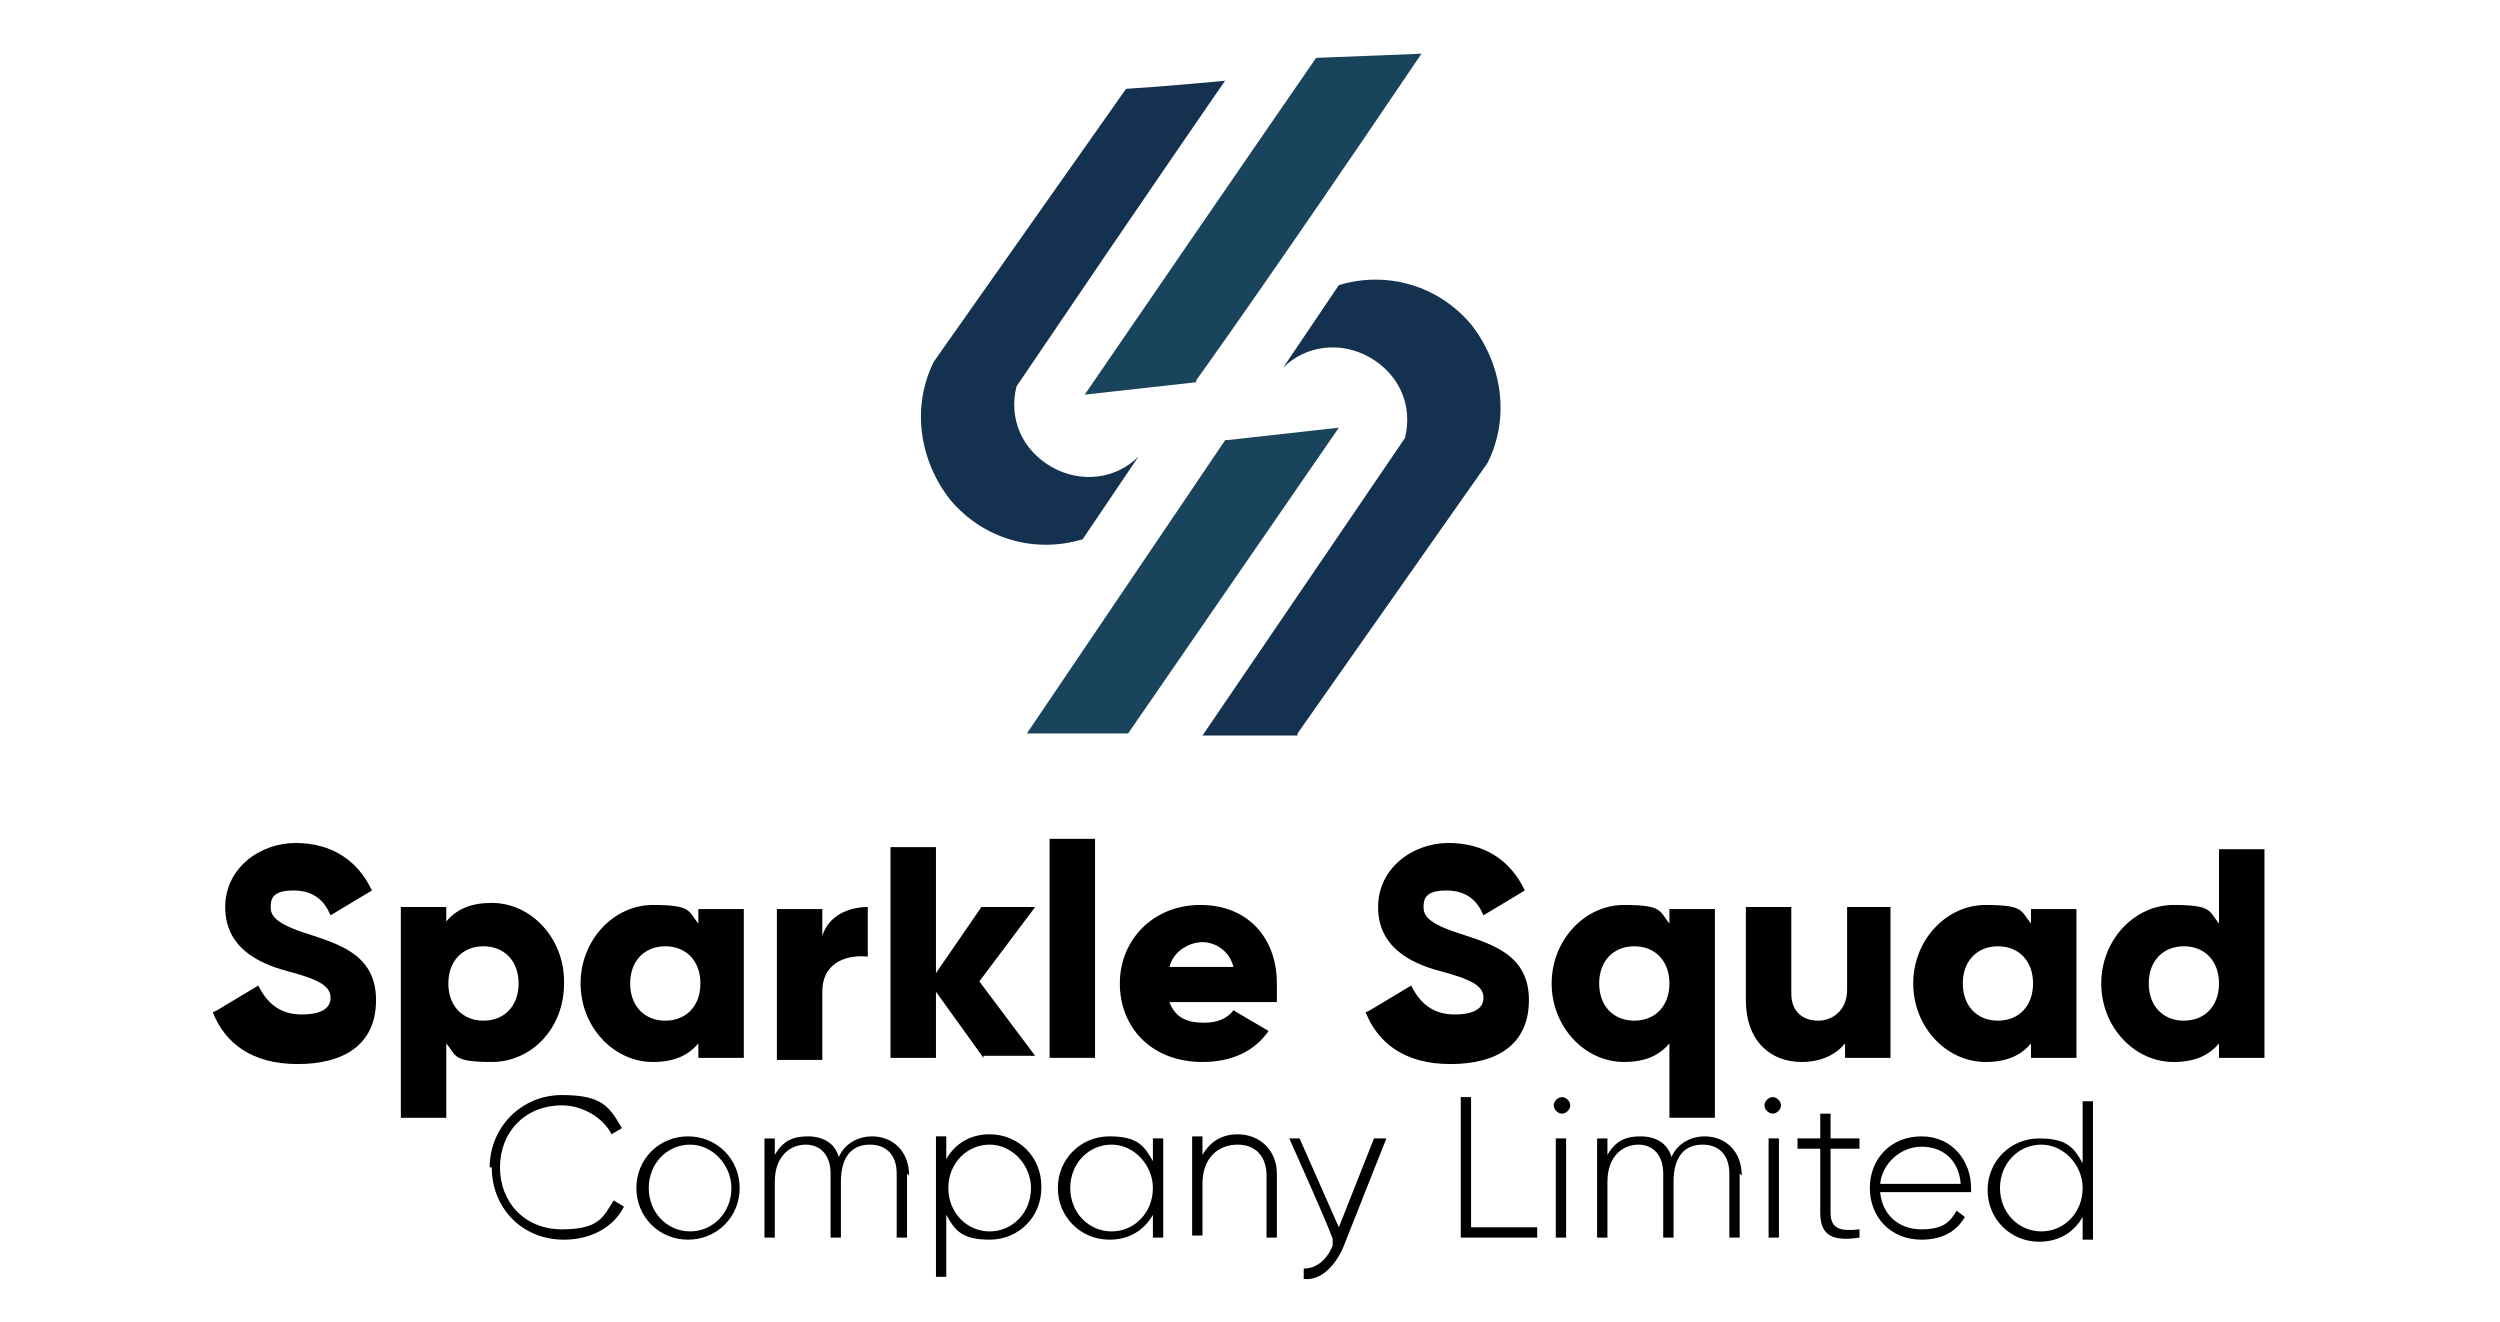
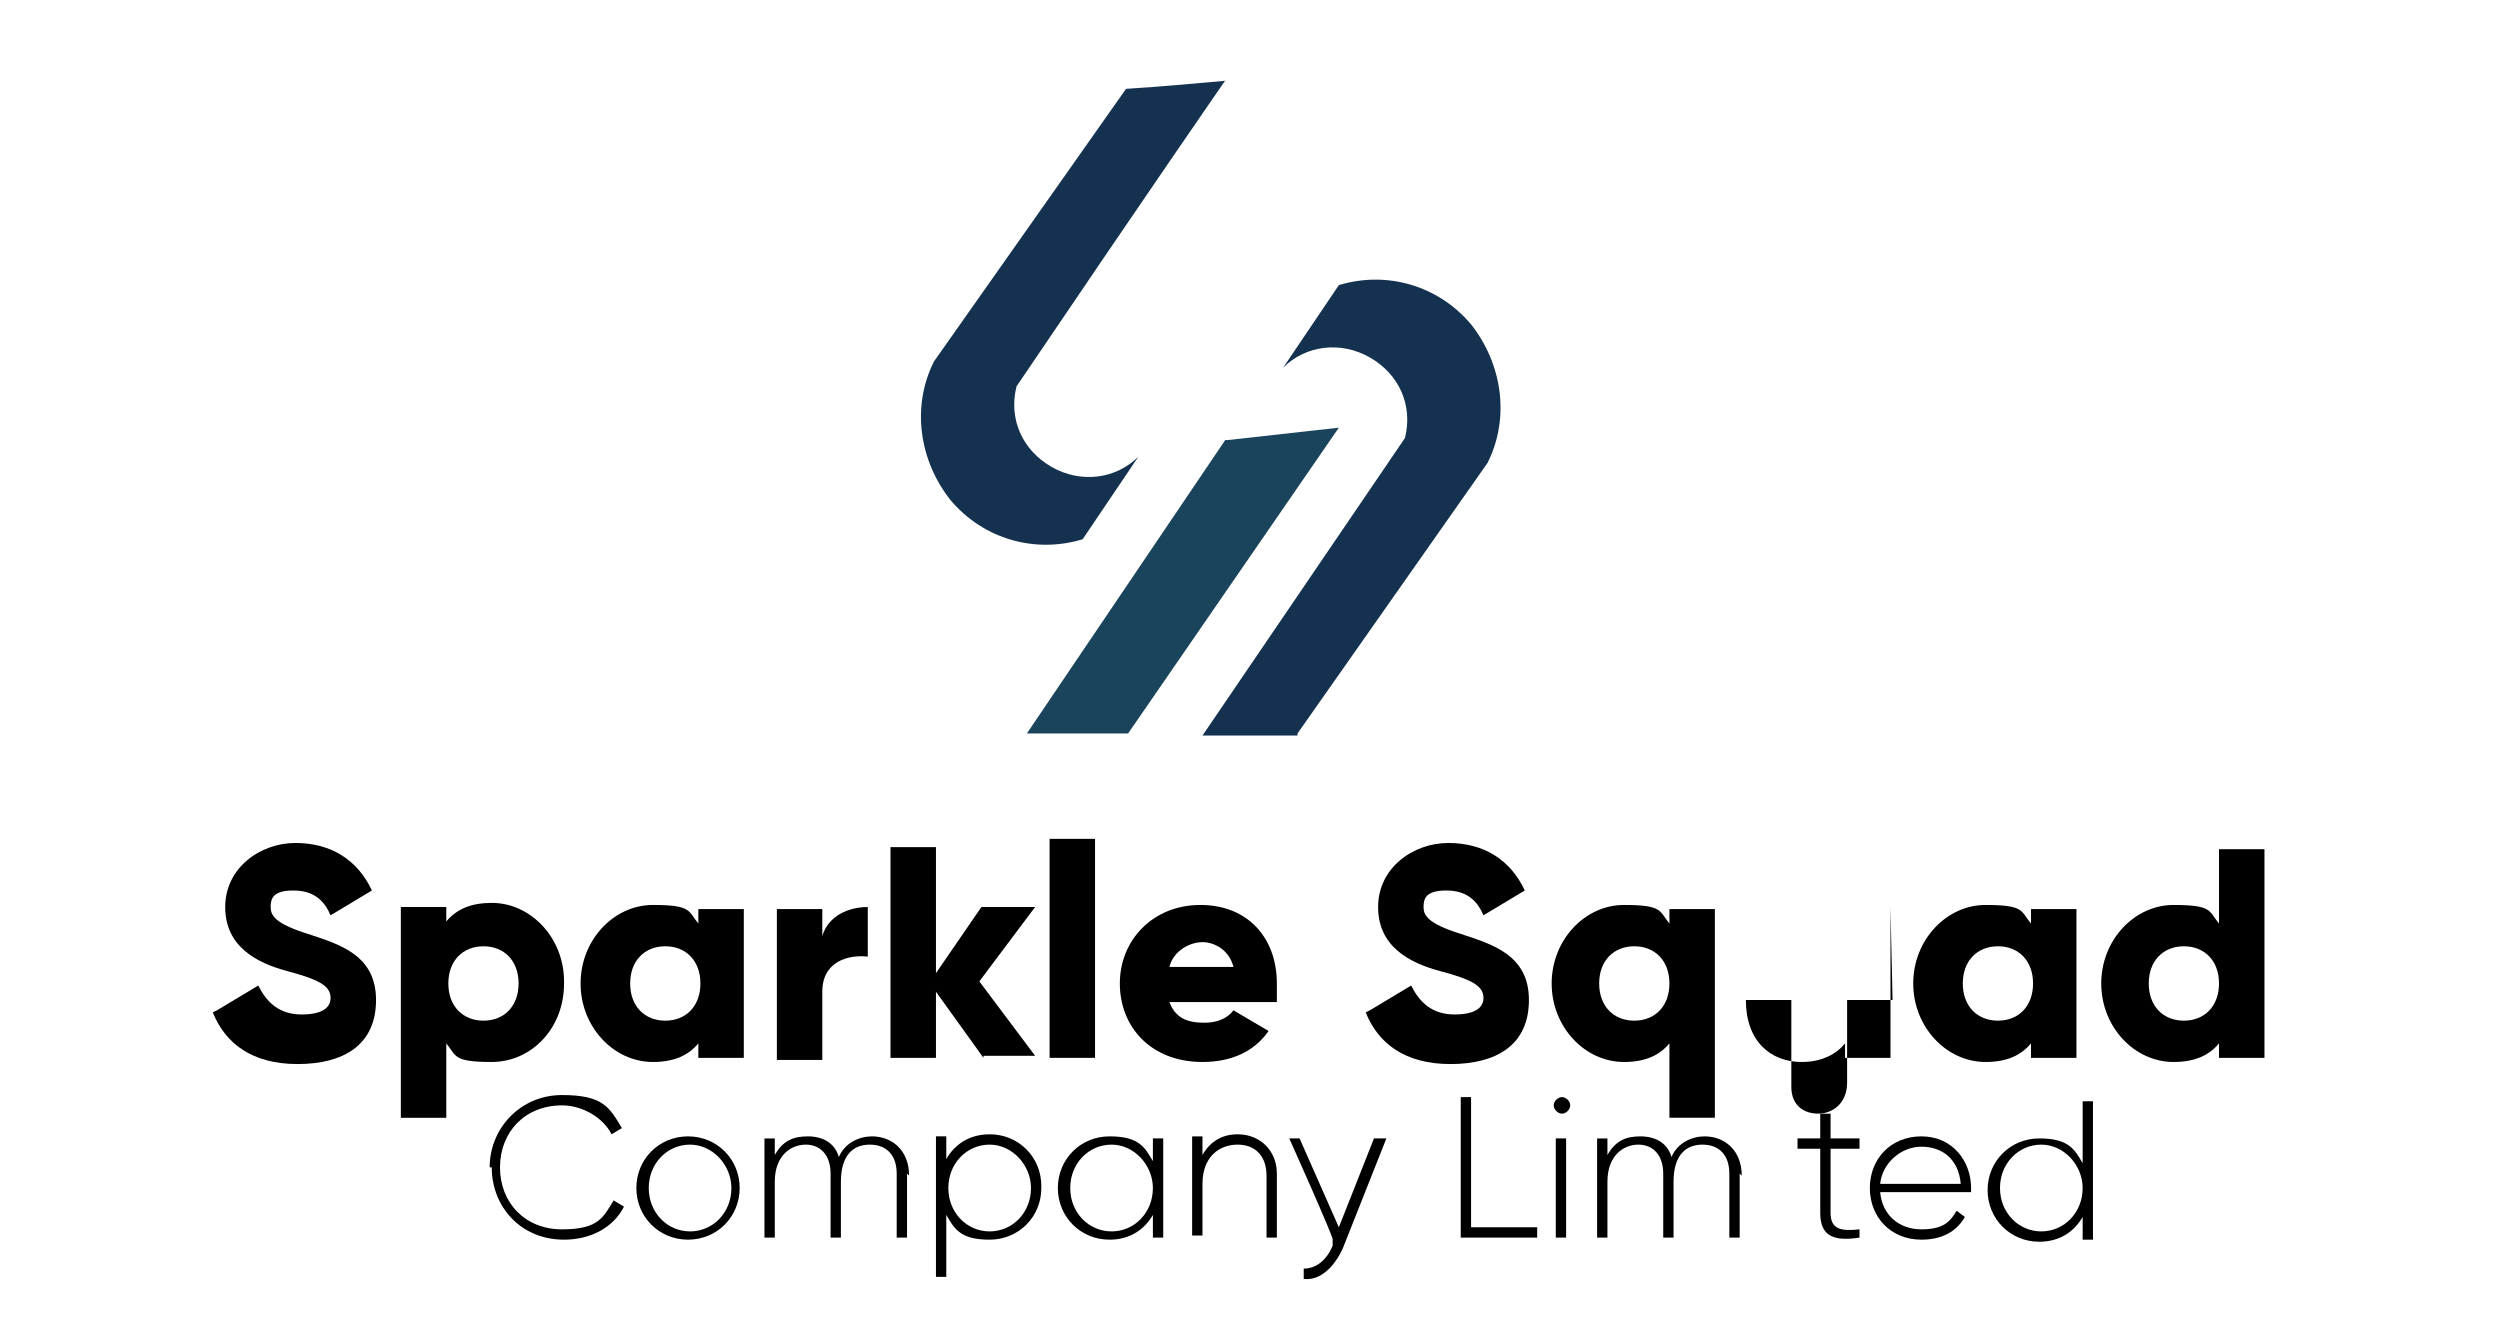
<svg xmlns="http://www.w3.org/2000/svg" id="Layer_1" version="1.1" viewBox="0 0 121 64">
  <defs>
    <style>
      .st0 {
        fill: #14324f;
      }

      .st0, .st1 {
        fill-rule: evenodd;
      }

      .st1 {
        fill: #1a445b;
      }
    </style>
  </defs>
  <g>
    <g>
      <path d="M10.5,48.9l2-1.2c.4.8,1,1.4,2.1,1.4s1.4-.4,1.4-.8c0-.6-.6-.9-2.1-1.3-1.5-.4-3-1.2-3-3.1s1.7-3.1,3.4-3.1,3,.8,3.7,2.3l-2,1.2c-.3-.7-.8-1.2-1.8-1.2s-1.1.4-1.1.8.2.8,1.8,1.3c1.5.5,3.3,1,3.3,3.2s-1.6,3.1-3.8,3.1-3.5-1-4.1-2.5Z" />
      <path d="M27.3,47.6c0,2.2-1.6,3.8-3.5,3.8s-1.7-.3-2.2-.9v3.6h-2.2v-10.2h2.2v.7c.5-.6,1.2-.9,2.2-.9,1.9,0,3.5,1.7,3.5,3.8ZM25.1,47.6c0-1.1-.7-1.8-1.7-1.8s-1.7.7-1.7,1.8.7,1.8,1.7,1.8,1.7-.7,1.7-1.8Z" />
      <path d="M36,43.9v7.3h-2.2v-.7c-.5.6-1.2.9-2.2.9-1.9,0-3.5-1.7-3.5-3.8s1.6-3.8,3.5-3.8,1.7.3,2.2.9v-.7h2.2ZM33.9,47.6c0-1.1-.7-1.8-1.7-1.8s-1.7.7-1.7,1.8.7,1.8,1.7,1.8,1.7-.7,1.7-1.8Z" />
      <path d="M42,43.8v2.5c-.9-.1-2.2.2-2.2,1.7v3.3h-2.2v-7.3h2.2v1.3c.3-1,1.3-1.4,2.2-1.4Z" />
      <path d="M47.6,51.2l-2.3-3.2v3.2h-2.2v-10.2h2.2v6.1l2.2-3.2h2.6l-2.7,3.6,2.7,3.6h-2.5Z" />
      <path d="M50.8,40.6h2.2v10.6h-2.2v-10.6Z" />
      <path d="M58.3,49.5c.6,0,1.1-.2,1.4-.6l1.7,1c-.7,1-1.8,1.5-3.2,1.5-2.5,0-4-1.7-4-3.8s1.6-3.8,3.9-3.8,3.7,1.6,3.7,3.8,0,.6,0,.9h-5.2c.3.8.9,1,1.7,1ZM59.7,46.8c-.2-.8-.9-1.2-1.5-1.2s-1.4.4-1.6,1.2h3.1Z" />
      <path d="M66.3,48.9l2-1.2c.4.8,1,1.4,2.1,1.4s1.4-.4,1.4-.8c0-.6-.6-.9-2.1-1.3-1.5-.4-3-1.2-3-3.1s1.7-3.1,3.4-3.1,3,.8,3.7,2.3l-2,1.2c-.3-.7-.8-1.2-1.8-1.2s-1.1.4-1.1.8.2.8,1.8,1.3c1.5.5,3.3,1,3.3,3.2s-1.6,3.1-3.8,3.1-3.5-1-4.1-2.5Z" />
      <path d="M83,43.9v10.2h-2.2v-3.6c-.5.6-1.2.9-2.2.9-1.9,0-3.5-1.7-3.5-3.8s1.6-3.8,3.5-3.8,1.7.3,2.2.9v-.7h2.2ZM80.8,47.6c0-1.1-.7-1.8-1.7-1.8s-1.7.7-1.7,1.8.7,1.8,1.7,1.8,1.7-.7,1.7-1.8Z" />
-       <path d="M91.5,43.9v7.3h-2.2v-.7c-.4.5-1.1.9-2.1.9-1.5,0-2.7-1-2.7-3v-4.5h2.2v4.2c0,.9.6,1.3,1.3,1.3s1.4-.5,1.4-1.5v-4h2.2Z" />
+       <path d="M91.5,43.9v7.3h-2.2v-.7c-.4.5-1.1.9-2.1.9-1.5,0-2.7-1-2.7-3h2.2v4.2c0,.9.6,1.3,1.3,1.3s1.4-.5,1.4-1.5v-4h2.2Z" />
      <path d="M100.5,43.9v7.3h-2.2v-.7c-.5.6-1.2.9-2.2.9-1.9,0-3.5-1.7-3.5-3.8s1.6-3.8,3.5-3.8,1.7.3,2.2.9v-.7h2.2ZM98.4,47.6c0-1.1-.7-1.8-1.7-1.8s-1.7.7-1.7,1.8.7,1.8,1.7,1.8,1.7-.7,1.7-1.8Z" />
      <path d="M109.6,41v10.2h-2.2v-.7c-.5.6-1.2.9-2.2.9-1.9,0-3.5-1.7-3.5-3.8s1.6-3.8,3.5-3.8,1.7.3,2.2.9v-3.6h2.2ZM107.4,47.6c0-1.1-.7-1.8-1.7-1.8s-1.7.7-1.7,1.8.7,1.8,1.7,1.8,1.7-.7,1.7-1.8Z" />
    </g>
    <g>
      <path class="st0" d="M59.4,3.9c-3.2.3-4.9.4-4.9.4s0,0,0,0c-6.2,8.8-9.3,13.2-9.3,13.2-1.1,2.2-.7,4.8.8,6.7,1.6,1.9,4.1,2.6,6.4,1.9s0,0,0,0l2.7-4c-1.1,1.1-2.8,1.3-4.2.5-1.4-.8-2.1-2.3-1.7-3.9s0,0,0,0c6.7-9.9,10.1-14.8,10.1-14.8h0Z" />
-       <path class="st1" d="M57.9,18.5c-3.6.4-5.4.6-5.4.6s0,0,0,0c7.4-10.8,11.2-16.3,11.2-16.3l5.1-.2c-7.5,11.1-10.9,15.8-10.9,15.8h0Z" />
      <path class="st0" d="M62.8,35.5l9.2-13.1c1.1-2.2.7-4.8-.8-6.7-1.6-1.9-4.1-2.6-6.4-1.9l-2.7,4c1.1-1.1,2.8-1.3,4.2-.5,1.4.8,2.1,2.3,1.7,3.9l-9.8,14.4h4.6Z" />
      <path class="st1" d="M59.4,21.3c3.6-.4,5.4-.6,5.4-.6l-10.2,14.8h-4.9s9.6-14.2,9.6-14.2h0Z" />
    </g>
  </g>
  <g>
    <path d="M23.7,56.5c0-1.9,1.5-3.5,3.5-3.5s2.3.6,2.9,1.6l-.5.3c-.4-.8-1.4-1.4-2.4-1.4-1.8,0-3,1.3-3,3s1.2,3,3,3,2-.6,2.5-1.4l.5.3c-.5,1-1.6,1.6-2.9,1.6-2.1,0-3.5-1.6-3.5-3.5Z" />
    <path d="M30.8,57.5c0-1.4,1.1-2.5,2.5-2.5s2.5,1.1,2.5,2.5-1.1,2.5-2.5,2.5-2.5-1.1-2.5-2.5ZM35.4,57.5c0-1.1-.9-2.1-2-2.1s-2,.9-2,2.1.9,2.1,2,2.1,2-.9,2-2.1Z" />
    <path d="M43.9,56.8v3.1h-.5v-3.1c0-.9-.5-1.4-1.3-1.4s-1.4.5-1.4,1.8v2.7h-.5v-3.1c0-.9-.5-1.4-1.2-1.4s-1.5.5-1.5,1.8v2.7h-.5v-4.8h.5v.8c.4-.7.9-.9,1.6-.9s1.3.3,1.5,1c.3-.7,1-1,1.6-1,1,0,1.8.7,1.8,1.9Z" />
    <path d="M50.4,57.5c0,1.4-1.1,2.5-2.5,2.5s-1.7-.5-2.1-1.2v3h-.5v-6.8h.5v1.1c.4-.7,1.1-1.2,2.1-1.2,1.4,0,2.5,1.1,2.5,2.5ZM49.9,57.5c0-1.1-.9-2.1-2-2.1s-2,.9-2,2.1.9,2.1,2,2.1,2-.9,2-2.1Z" />
    <path d="M56.3,55.1v4.8h-.5v-1.1c-.4.7-1.1,1.2-2.1,1.2-1.4,0-2.5-1.1-2.5-2.5s1.1-2.5,2.5-2.5,1.7.5,2.1,1.2v-1.1h.5ZM55.8,57.5c0-1.1-.9-2.1-2-2.1s-2,.9-2,2.1.9,2.1,2,2.1,2-.9,2-2.1Z" />
    <path d="M61.8,56.9v3h-.5v-3c0-.9-.5-1.5-1.4-1.5s-1.7.6-1.7,1.9v2.5h-.5v-4.8h.5v.9c.4-.7,1-1,1.7-1,1.1,0,1.9.8,1.9,1.9Z" />
    <path d="M67.1,55.1l-2.1,5.3c-.4.9-1.1,1.6-1.9,1.5v-.5c.6,0,1.1-.4,1.4-1.1v-.3c.1,0-2.1-4.9-2.1-4.9h.5l1.9,4.3,1.7-4.3h.5Z" />
    <path d="M74.4,59.4v.5h-3.7v-6.8h.5v6.3h3.2Z" />
    <path d="M75.2,53.5c0-.2.2-.4.4-.4s.4.2.4.4-.2.4-.4.4-.4-.2-.4-.4ZM75.3,55.1h.5v4.8h-.5v-4.8Z" />
    <path d="M84.2,56.8v3.1h-.5v-3.1c0-.9-.5-1.4-1.3-1.4s-1.4.5-1.4,1.8v2.7h-.5v-3.1c0-.9-.5-1.4-1.2-1.4s-1.5.5-1.5,1.8v2.7h-.5v-4.8h.5v.8c.4-.7.9-.9,1.6-.9s1.3.3,1.5,1c.3-.7,1-1,1.6-1,1,0,1.8.7,1.8,1.9Z" />
-     <path d="M85.4,53.5c0-.2.2-.4.4-.4s.4.2.4.4-.2.4-.4.4-.4-.2-.4-.4ZM85.6,55.1h.5v4.8h-.5v-4.8Z" />
    <path d="M88.6,55.6v3.1c0,.8.5.9,1.4.8v.4c-1.3.2-1.9-.1-1.9-1.2v-3.1h-1.1v-.5h1.1v-1.2h.5c0-.1,0,1.2,0,1.2h1.4v.5h-1.4Z" />
    <path d="M95.4,57.5c0,0,0,.2,0,.2h-4.4c.1,1.1.9,1.8,2,1.8s1.4-.4,1.7-.9l.4.3c-.4.7-1.1,1.1-2.1,1.1-1.5,0-2.5-1.1-2.5-2.5s1-2.5,2.5-2.5,2.4,1.2,2.4,2.5ZM91,57.3h3.9c-.1-1.2-.9-1.8-1.9-1.8s-1.9.8-2,1.8Z" />
    <path d="M101.3,53.2v6.8h-.5v-1.1c-.4.7-1.1,1.2-2.1,1.2-1.4,0-2.5-1.1-2.5-2.5s1.1-2.5,2.5-2.5,1.7.5,2.1,1.2v-3h.5ZM100.8,57.5c0-1.1-.9-2.1-2-2.1s-2,.9-2,2.1.9,2.1,2,2.1,2-.9,2-2.1Z" />
  </g>
</svg>